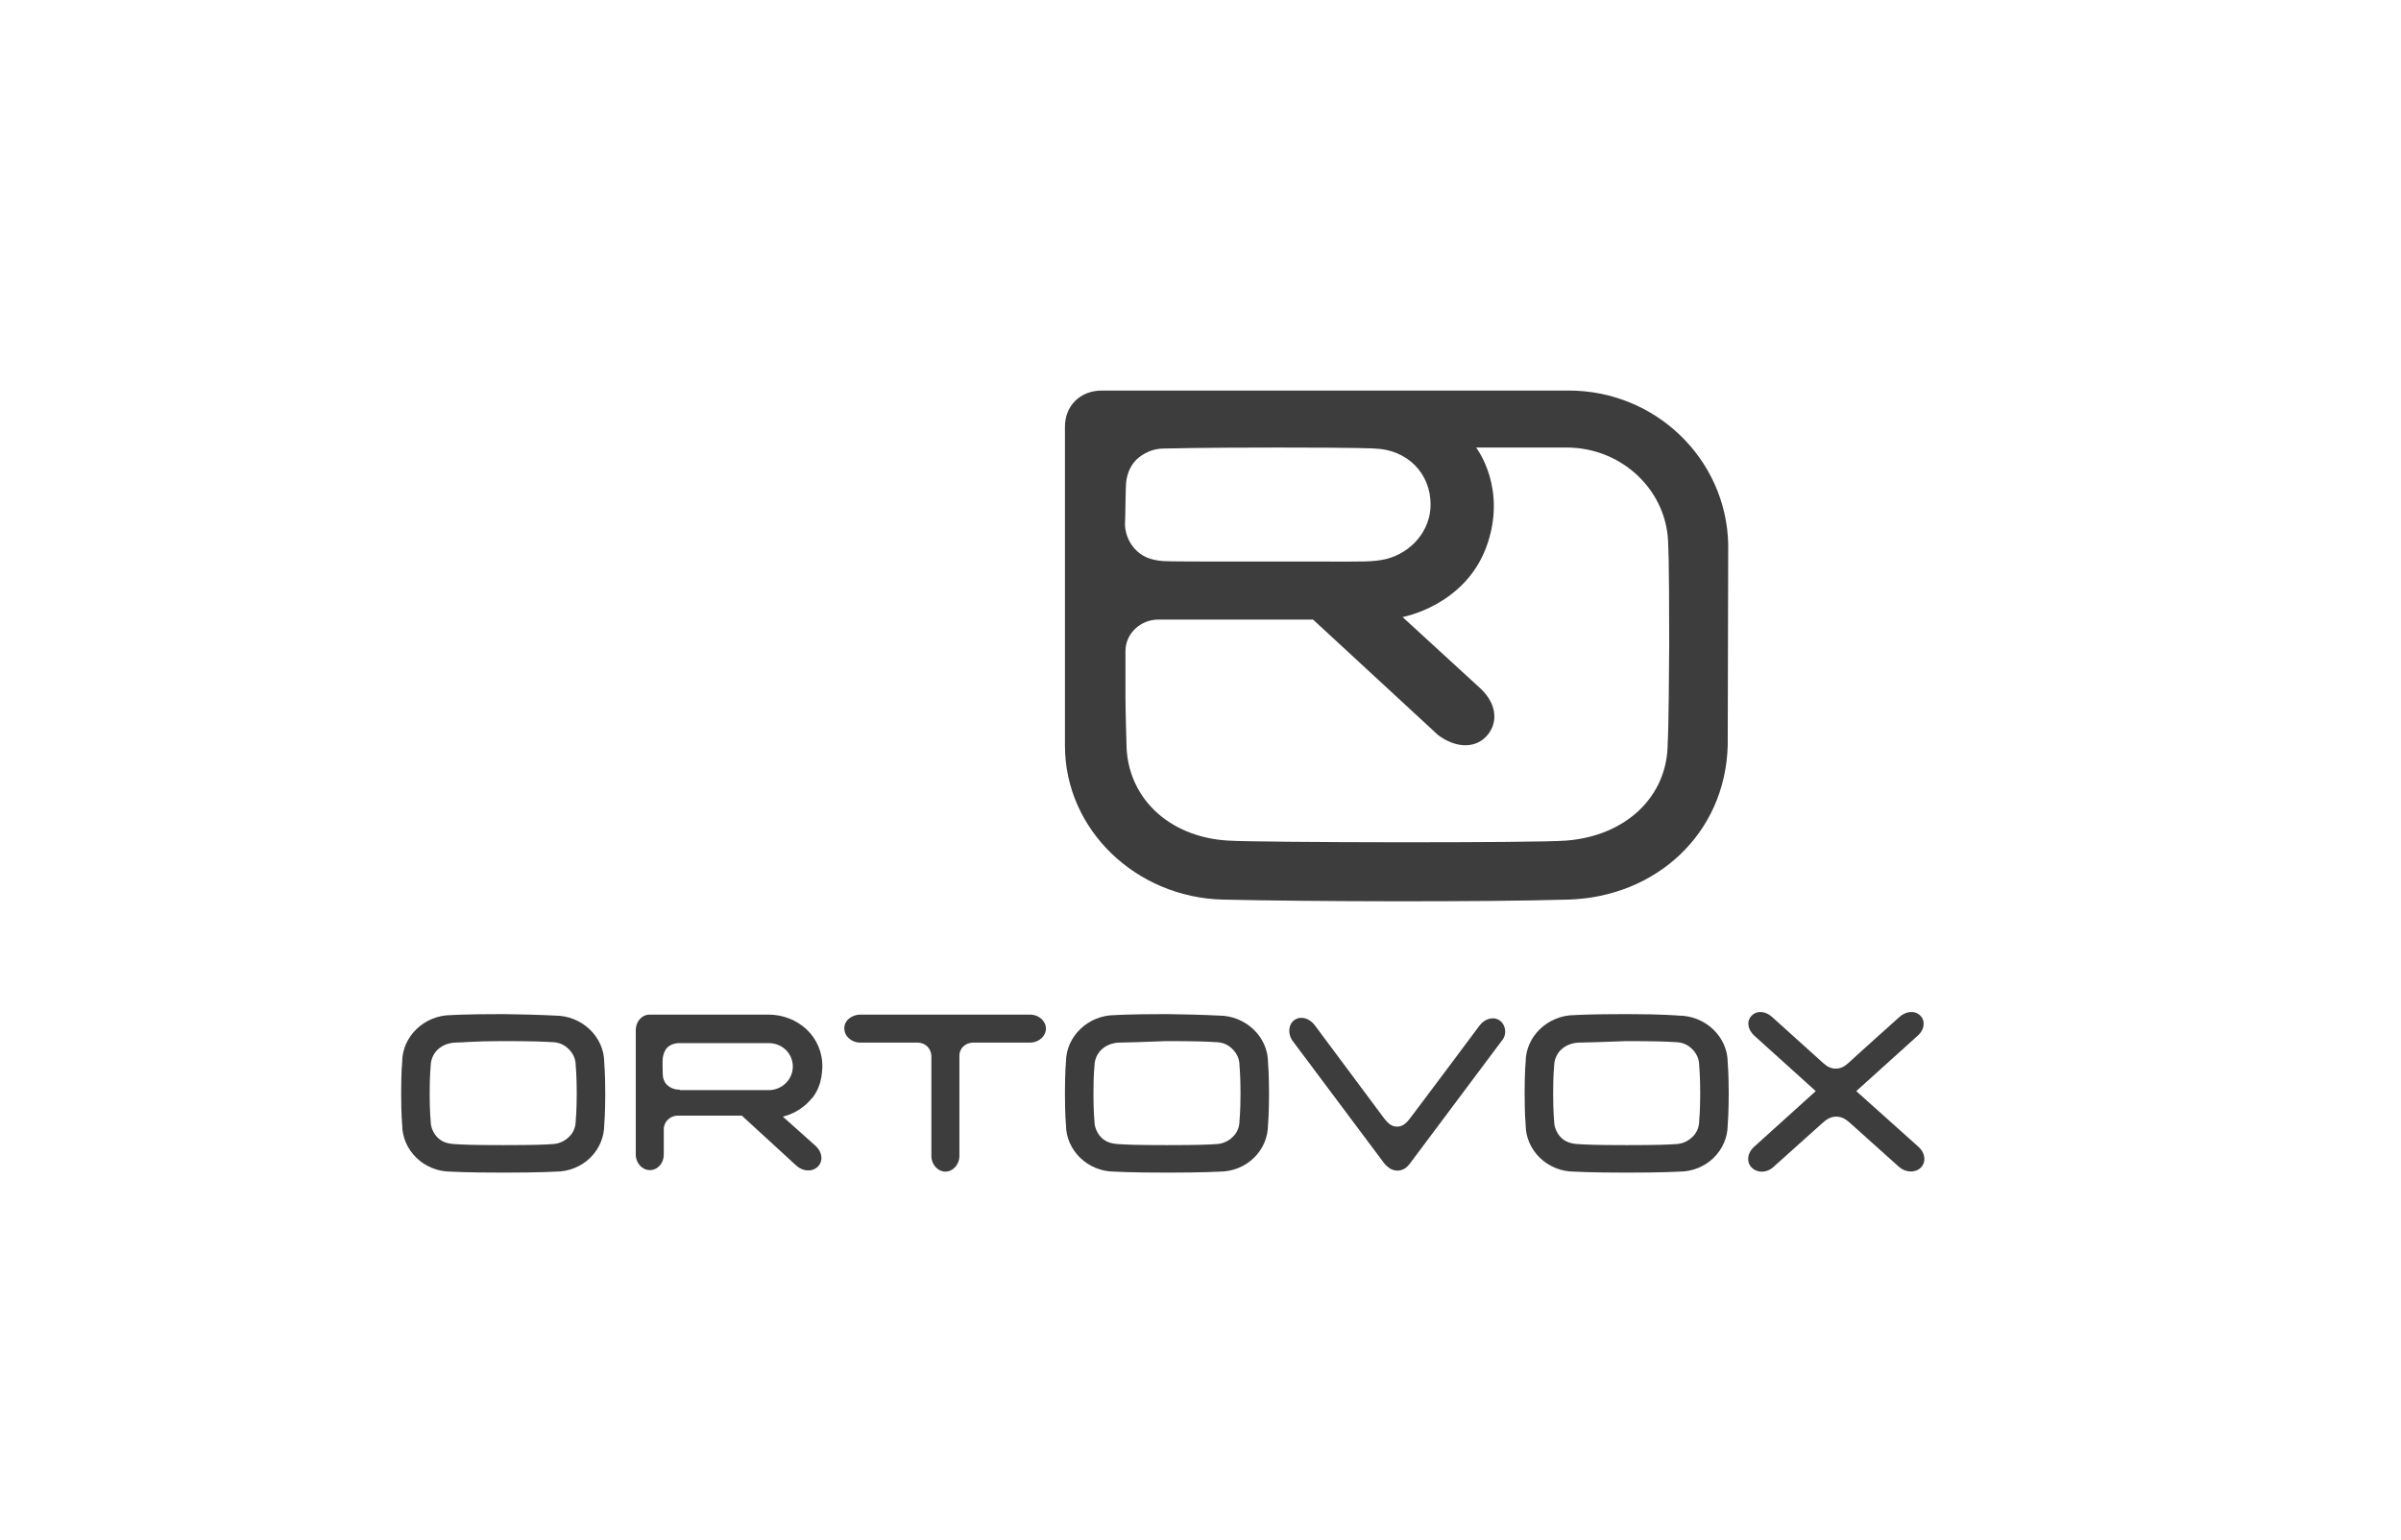
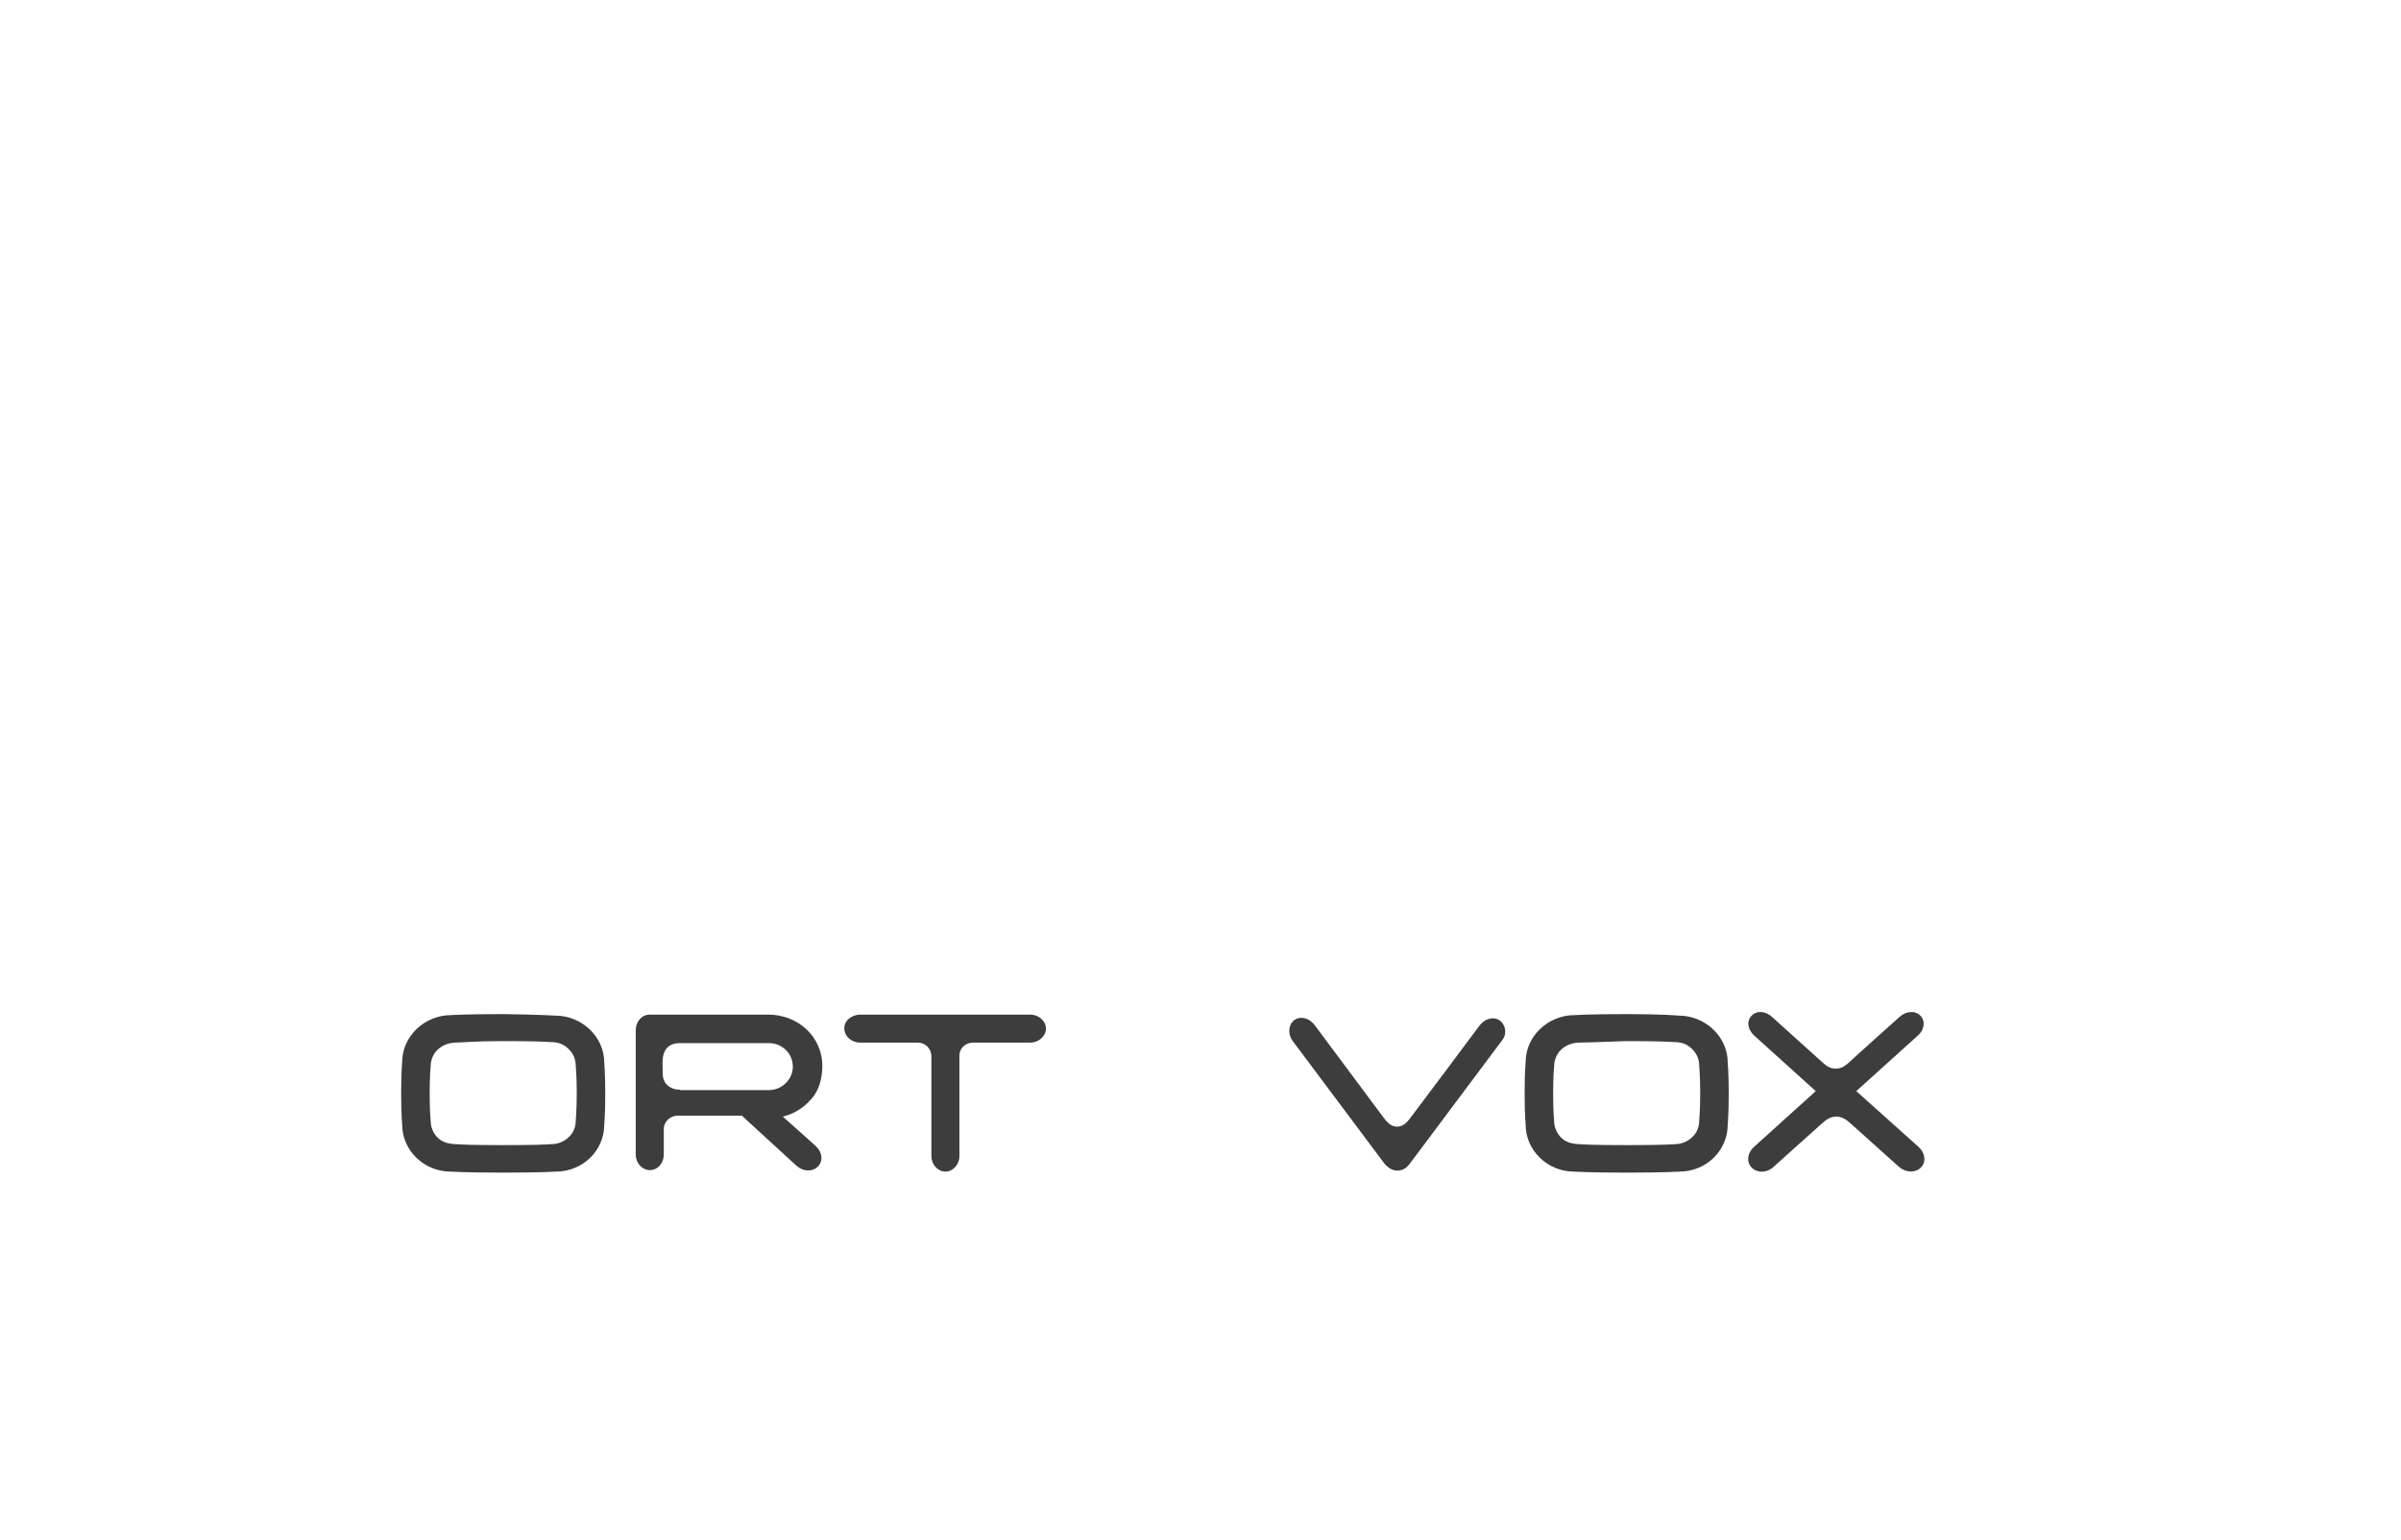
<svg xmlns="http://www.w3.org/2000/svg" xmlns:xlink="http://www.w3.org/1999/xlink" version="1.1" id="Ebene_1" x="0px" y="0px" viewBox="0 0 480 308" width="480px" height="308px" style="enable-background:new 0 0 480 308;" xml:space="preserve">
  <style type="text/css">
	.st0{clip-path:url(#SVGID_2_);enable-background:new    ;}
	.st1{clip-path:url(#SVGID_4_);fill:#FFFFFF;}
	.st2{clip-path:url(#SVGID_2_);fill:#3D3D3D;}
</style>
  <g>
    <defs>
      <rect id="SVGID_1_" width="480" height="308" />
    </defs>
    <clipPath id="SVGID_2_">
      <use xlink:href="#SVGID_1_" style="overflow:visible;" />
    </clipPath>
    <g class="st0">
      <g>
        <defs>
          <rect id="SVGID_3_" x="-12.9" y="-10.1" width="505.9" height="319.5" />
        </defs>
        <clipPath id="SVGID_4_">
          <use xlink:href="#SVGID_3_" style="overflow:visible;" />
        </clipPath>
        <rect class="st1" width="480" height="308" />
      </g>
    </g>
    <path class="st2" d="M111,203.1c5.3,0,9.8,4.2,9.8,9.4c0,0,0.2,2.2,0.2,6.2s-0.2,6.2-0.2,6.2c0,5.2-4.3,9.4-9.7,9.4   c0,0-3.1,0.2-10.5,0.2c-7.4,0-10.5-0.2-10.5-0.2c-5.3,0-9.7-4.2-9.7-9.4c0,0-0.2-1.9-0.2-6.3c0-4.4,0.2-6.2,0.2-6.2   c0-5.2,4.5-9.4,9.8-9.4c0,0,2.9-0.2,10.3-0.2C107.9,202.9,111,203.1,111,203.1 M90.9,208.5c-1.4,0.1-2.6,0.6-3.5,1.5   c-0.8,0.8-1.3,2-1.3,3.2c0,0-0.2,1.7-0.2,5.5c0,3.7,0.2,5.5,0.2,5.5c0,1.2,0.5,2.3,1.2,3.1c0.9,1,2,1.4,3.6,1.5   c1.6,0.1,3.6,0.2,9.7,0.2s8.5-0.1,9.7-0.2c1.2,0,2.5-0.5,3.4-1.4c0.9-0.8,1.4-2,1.4-3.3c0,0,0.2-2,0.2-5.5c0-3.4-0.2-5.5-0.2-5.5   c0-1.3-0.5-2.4-1.4-3.3c-0.9-0.9-2-1.4-3.5-1.4c-1.5-0.1-3.9-0.2-9.7-0.2S92.3,208.5,90.9,208.5" />
    <path class="st2" d="M172,202.9h33.9c1.8,0,3.2,1.3,3.2,2.8c0,1.5-1.4,2.8-3.2,2.8h-11.5c-1.5,0.1-2.6,1.2-2.6,2.6v20.1   c0,1.7-1.3,3.1-2.8,3.1s-2.8-1.4-2.8-3.1v-20.1c-0.1-1.4-1.1-2.5-2.6-2.6H172c-1.8,0-3.2-1.3-3.2-2.8   C168.7,204.2,170.2,202.9,172,202.9" />
    <path class="st2" d="M383.6,229.4c1.3,1.2,1.5,3,0.4,4.1c-1.1,1.1-3,1-4.3-0.1l-9.7-8.7c-0.8-0.7-1.6-1.4-2.9-1.4   c-1.3,0-2.1,0.7-2.9,1.4c-0.8,0.7-9.7,8.7-9.7,8.7c-1.3,1.2-3.2,1.2-4.3,0.1c-1.1-1.1-0.9-2.9,0.4-4.1l12.4-11.2l-12.3-11.1   c-1.3-1.2-1.6-2.9-0.5-4c1.1-1.1,2.8-0.9,4.1,0.3l10.2,9.2c0.7,0.6,1.4,1.1,2.5,1.1c1.1,0,1.8-0.5,2.5-1.1   c0.6-0.6,10.2-9.2,10.2-9.2c1.3-1.2,3.1-1.4,4.2-0.3c1.1,1.1,0.8,2.9-0.5,4l-12.3,11.1L383.6,229.4z" />
-     <path class="st2" d="M243.7,203.1c5.3,0,9.8,4.2,9.8,9.4c0,0,0.2,2.2,0.2,6.2s-0.2,6.2-0.2,6.2c0,5.2-4.3,9.4-9.7,9.4   c0,0-3.1,0.2-10.5,0.2c-7.4,0-10.5-0.2-10.5-0.2c-5.3,0-9.7-4.2-9.7-9.4c0,0-0.2-1.9-0.2-6.3c0-4.4,0.2-6.2,0.2-6.2   c0-5.2,4.5-9.4,9.8-9.4c0,0,2.9-0.2,10.3-0.2C240.7,202.9,243.7,203.1,243.7,203.1 M223.6,208.5c-1.4,0.1-2.6,0.6-3.5,1.5   c-0.8,0.8-1.3,2-1.3,3.2c0,0-0.2,1.7-0.2,5.5c0,3.7,0.2,5.5,0.2,5.5c0,1.2,0.5,2.3,1.2,3.1c0.9,1,2,1.4,3.6,1.5   c1.6,0.1,3.6,0.2,9.7,0.2c6.1,0,8.5-0.1,9.7-0.2c1.2,0,2.5-0.5,3.4-1.4c0.9-0.8,1.4-2,1.4-3.3c0,0,0.2-2,0.2-5.5   c0-3.4-0.2-5.5-0.2-5.5c0-1.3-0.5-2.4-1.4-3.3c-0.9-0.9-2-1.4-3.5-1.4c-1.5-0.1-3.9-0.2-9.7-0.2   C227.5,208.4,225.1,208.5,223.6,208.5" />
    <path class="st2" d="M335.6,203.1c5.3,0,9.8,4.2,9.8,9.4c0,0,0.2,2.2,0.2,6.2s-0.2,6.2-0.2,6.2c0,5.2-4.3,9.4-9.7,9.4   c0,0-3.1,0.2-10.5,0.2c-7.4,0-10.5-0.2-10.5-0.2c-5.3,0-9.7-4.2-9.7-9.4c0,0-0.2-1.9-0.2-6.3c0-4.4,0.2-6.2,0.2-6.2   c0-5.2,4.5-9.4,9.8-9.4c0,0,2.9-0.2,10.3-0.2S335.6,203.1,335.6,203.1 M315.5,208.5c-1.4,0.1-2.6,0.6-3.5,1.5   c-0.8,0.8-1.3,2-1.3,3.2c0,0-0.2,1.7-0.2,5.5c0,3.7,0.2,5.5,0.2,5.5c0,1.2,0.5,2.3,1.2,3.1c0.9,1,2,1.4,3.6,1.5   c1.6,0.1,3.6,0.2,9.7,0.2c6.1,0,8.5-0.1,9.7-0.2c1.2,0,2.5-0.5,3.4-1.4c0.9-0.8,1.4-2,1.4-3.3c0,0,0.2-2,0.2-5.5   c0-3.4-0.2-5.5-0.2-5.5c0-1.3-0.5-2.4-1.4-3.3c-0.9-0.9-2-1.4-3.5-1.4c-1.5-0.1-3.9-0.2-9.7-0.2   C319.4,208.4,316.9,208.5,315.5,208.5" />
    <path class="st2" d="M299.7,204c-1.3-0.8-3-0.2-4,1.2c0,0-12.6,16.9-13.7,18.3c-1.1,1.5-1.9,1.8-2.7,1.8c-0.8,0-1.6-0.3-2.7-1.8   c-1.1-1.5-13.7-18.4-13.7-18.4c-1-1.4-2.7-2-4-1.2c-1.3,0.8-1.5,2.7-0.6,4.1l18.4,24.6c0.2,0.2,0.3,0.4,0.7,0.7   c0.5,0.5,1.2,0.8,2,0.8c0.8,0,1.6-0.4,2.1-1c0.2-0.2,0.3-0.3,0.5-0.6l18.4-24.6C301.3,206.7,301,204.8,299.7,204" />
    <path class="st2" d="M135.9,217.9l-0.2,0c-0.9,0-1.8-0.4-2.4-1c-0.5-0.5-0.8-1.3-0.8-2c0-0.8-0.1-2.5,0-3.3   c0.1-0.8,0.4-1.6,0.9-2.1c0.5-0.5,1.3-0.9,2.5-0.9c0,0,2.3,0,8.9,0c6.5,0,8.9,0,8.9,0c2.7,0,4.8,2.1,4.8,4.7c0,2.6-2.2,4.7-4.8,4.7   H135.9z M156.5,223.3c0,0,1.5-0.3,3.1-1.3c1.6-1,2.3-1.9,3-2.7c1-1.4,1.7-3.1,1.8-5.9c0.1-6.1-4.9-10.5-10.8-10.5h-23.7   c-1.6,0-2.8,1.4-2.8,3.1v24.9c0,1.7,1.3,3.1,2.8,3.1c1.6,0,2.8-1.4,2.8-3.1v-5.1c0-1.5,1.3-2.7,2.8-2.7h12.8l10.9,10   c1.3,1.2,3.2,1.3,4.3,0.2c1.1-1.1,0.9-2.9-0.4-4.1L156.5,223.3z" />
-     <path class="st2" d="M333.4,148.6c0,10.8-8.5,18.6-20.3,19.5c-5.9,0.5-61.3,0.4-67.6,0c-12-0.7-20.3-8.8-20.3-19.5   c0,0-0.2-6.3-0.2-9.2c0-2.9,0-9.2,0-9.2c0-3.5,3-6.3,6.6-6.3h30.9c0,0,22.1,20.4,25,23.1c3.2,2.4,7.1,2.9,9.6,0.3   c2.3-2.4,2.4-6.2-1-9.5c0,0-15.7-14.4-15.7-14.4l0,0h0c0,0,12.3-2.2,16.7-13.9c4.4-11.8-2-20-2-20h18.1c11.2,0,20.3,8.8,20.3,19.6   c0,0,0.2,1.6,0.2,19.8C333.6,147,333.4,148.6,333.4,148.6 M225.1,96.9c0.1-1.9,0.8-3.7,2.1-5c1.4-1.3,3.3-2.2,5.4-2.2   c1.2,0,5.9-0.2,23-0.2c17.2,0,19.2,0.2,19.2,0.2c6.6,0.2,11.2,5,11.2,11.2c0,5.2-3.8,9.6-8.9,10.9c-2.6,0.6-4.7,0.5-12,0.5   c-3,0-6,0-9.6,0c-15.9,0-22,0-23-0.1c-2.5-0.2-4.2-0.9-5.6-2.4c-1.2-1.3-1.9-3-2-4.8C225,102.9,225,98.8,225.1,96.9 M345.5,108.8   c-0.4-17-14.5-30.7-31.9-30.7h-93.3c-4.5,0-7.4,3.2-7.4,7.2v63.8c0,16.9,14.3,30.4,31.6,30.8c17.3,0.4,51.7,0.5,69,0   c17.5-0.5,31.4-13.1,31.9-30.8L345.5,108.8z" />
  </g>
</svg>